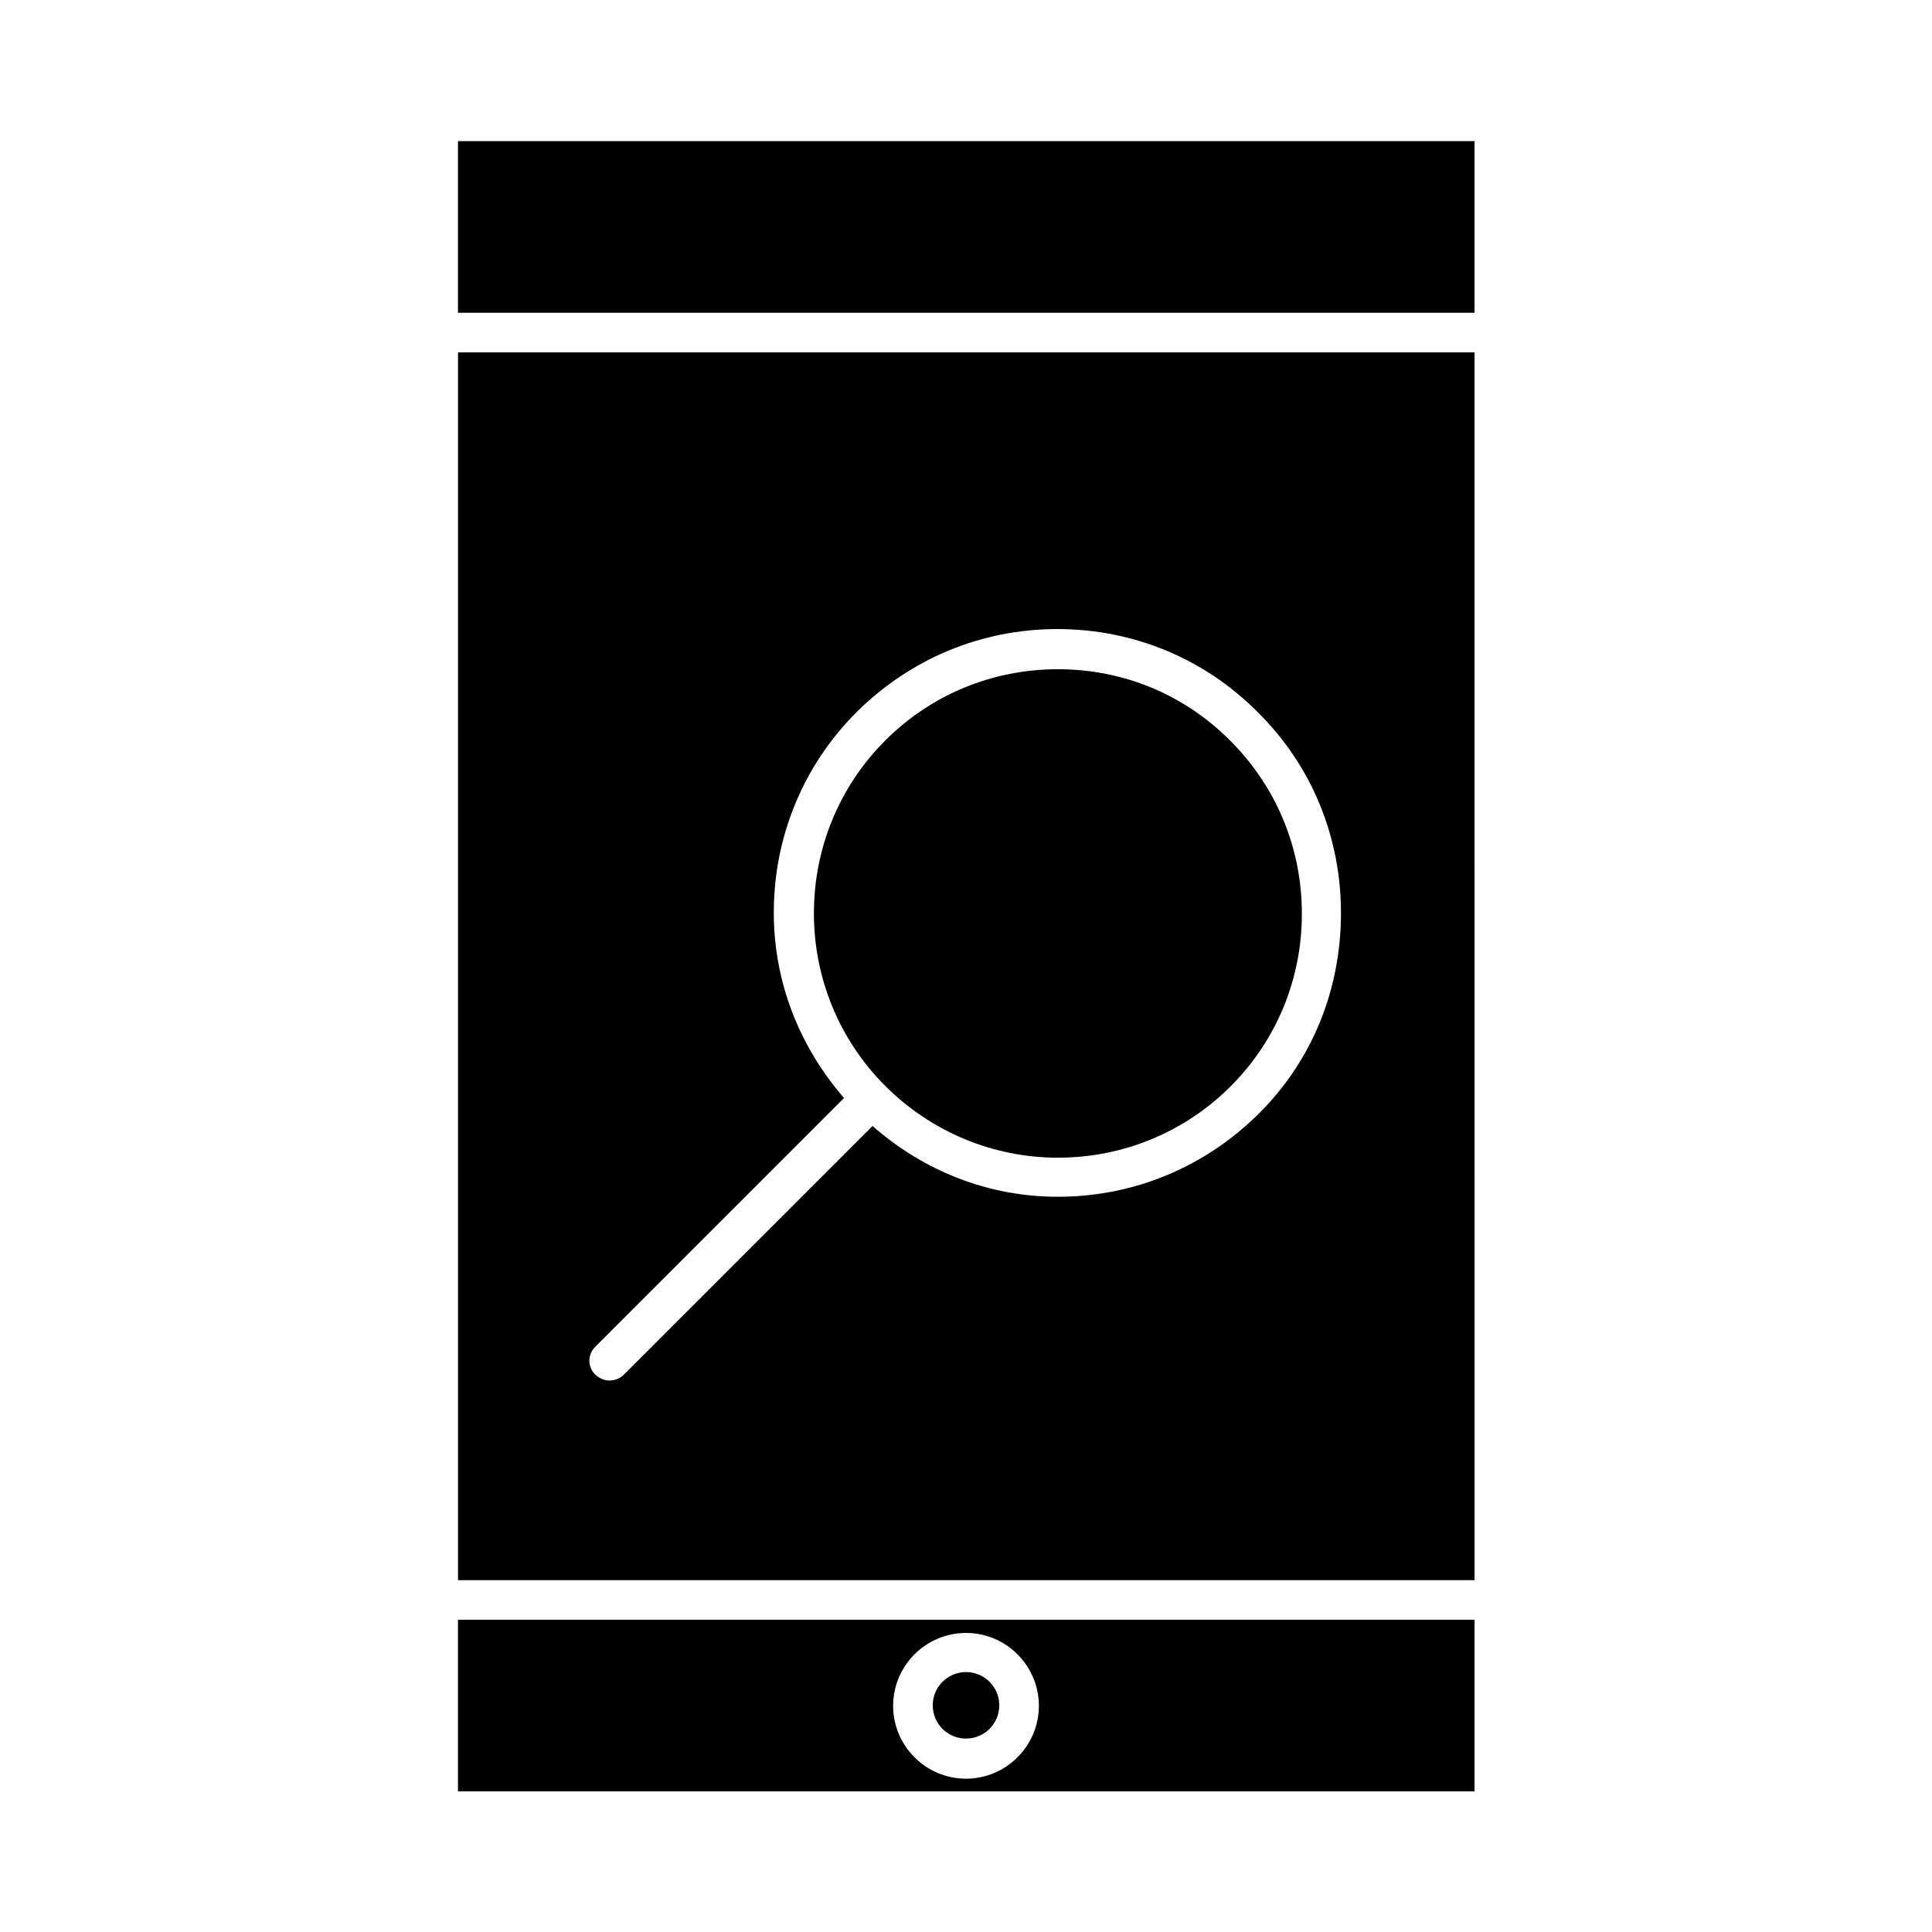
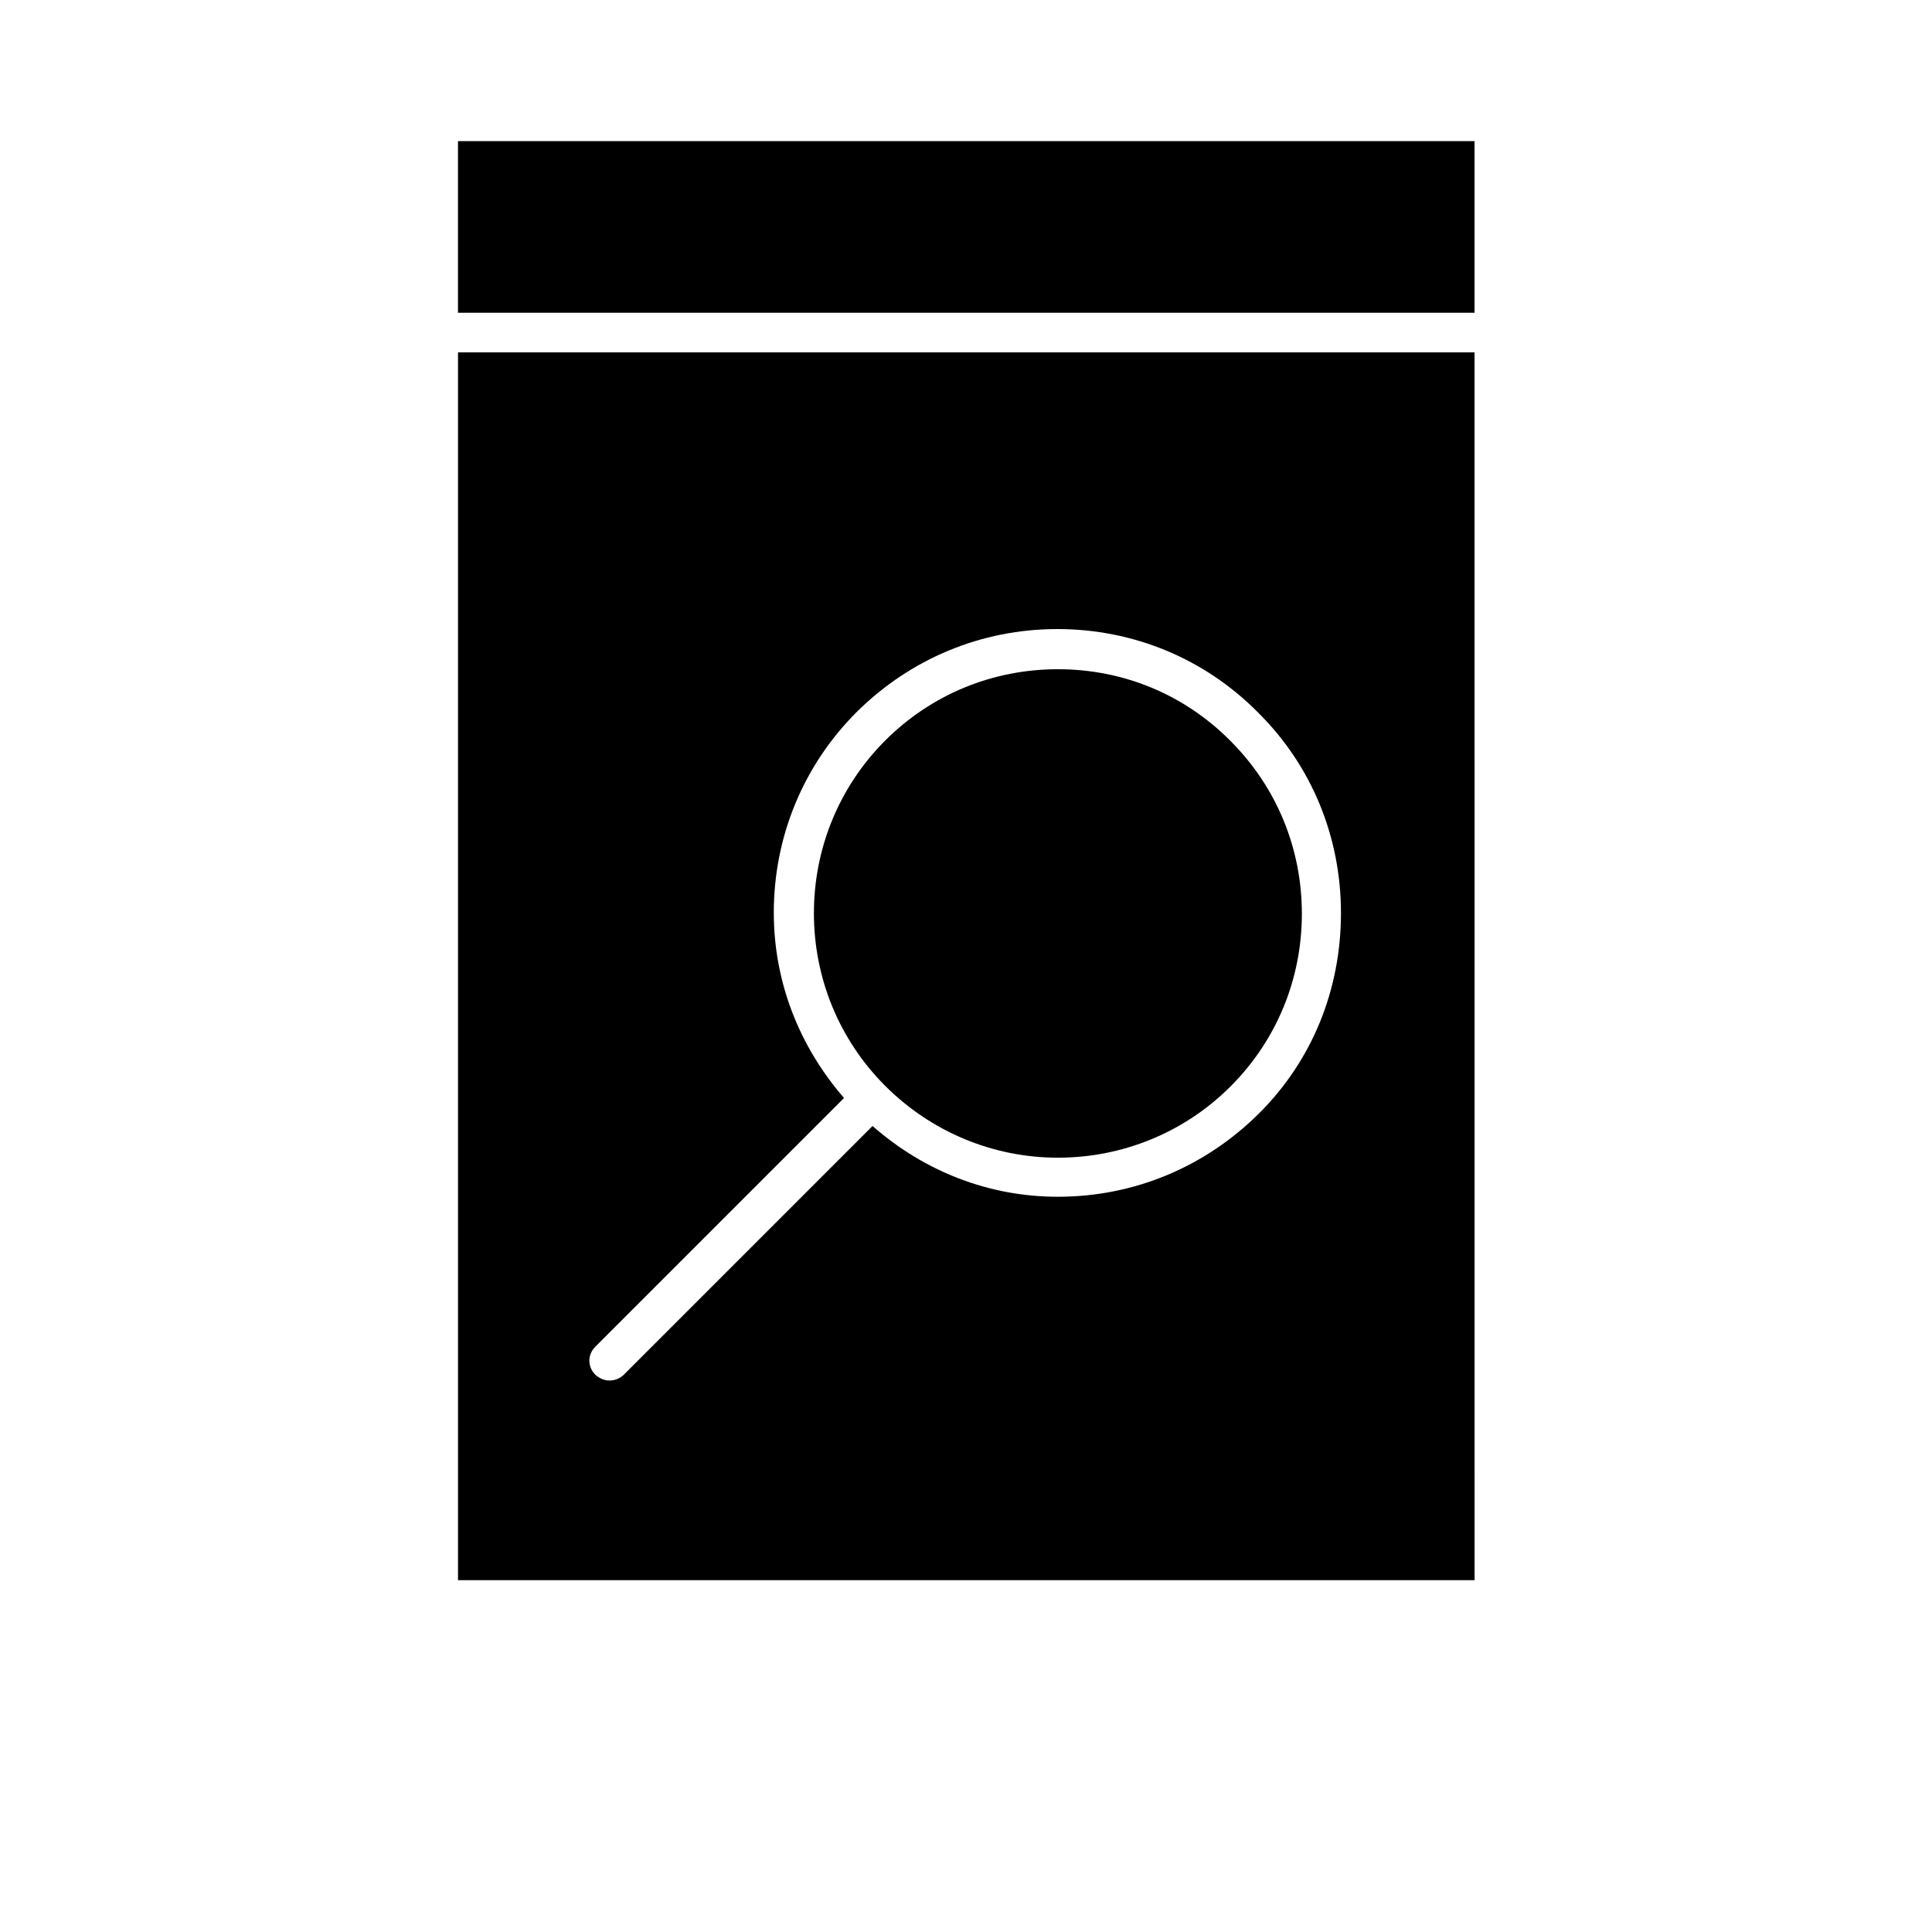
<svg xmlns="http://www.w3.org/2000/svg" fill="#000000" width="800px" height="800px" version="1.1" viewBox="144 144 512 512">
  <g>
-     <path d="m408.82 595.93c0 4.867-3.949 8.816-8.816 8.816-4.871 0-8.816-3.949-8.816-8.816 0-4.871 3.945-8.816 8.816-8.816 4.867 0 8.816 3.945 8.816 8.816" />
-     <path d="m265.37 618.73h269.4v-45.484l-269.4 0.004zm134.63-41.984c10.637 0 19.312 8.676 19.312 19.312s-8.676 19.312-19.312 19.312-19.312-8.676-19.312-19.312c0-10.633 8.676-19.312 19.312-19.312z" />
    <path d="m534.77 237.38h-269.39v325.38h269.4zm-57.238 201.8c-14.273 14.133-33.027 21.973-53.18 21.973-18.332 0-35.406-6.719-49.121-18.754l-65.914 65.914c-0.98 0.98-2.379 1.539-3.777 1.539-1.398 0-2.66-0.559-3.777-1.539-2.098-2.098-2.098-5.316 0-7.418l65.914-65.914c-11.895-13.715-18.613-30.789-18.613-49.121 0-20.152 7.836-39.047 21.973-53.18 14.273-14.133 33.027-21.973 53.18-21.973 20.152 0 39.047 7.836 53.18 22.113 14.273 14.133 21.973 33.027 21.973 53.18-0.004 20.152-7.559 39.047-21.836 53.18z" />
    <path d="m265.37 181.4h269.4v45.484h-269.4z" />
    <path d="m424.35 321.35c-17.352 0-33.586 6.719-45.762 18.895-12.176 12.176-18.895 28.551-18.895 45.762 0 17.215 6.719 33.586 18.895 45.762 12.176 12.176 28.551 19.031 45.762 19.031 17.215 0 33.586-6.719 45.762-18.895 12.176-12.176 18.895-28.41 18.895-45.762s-6.719-33.586-18.895-45.762c-12.172-12.312-28.406-19.031-45.762-19.031z" />
  </g>
</svg>